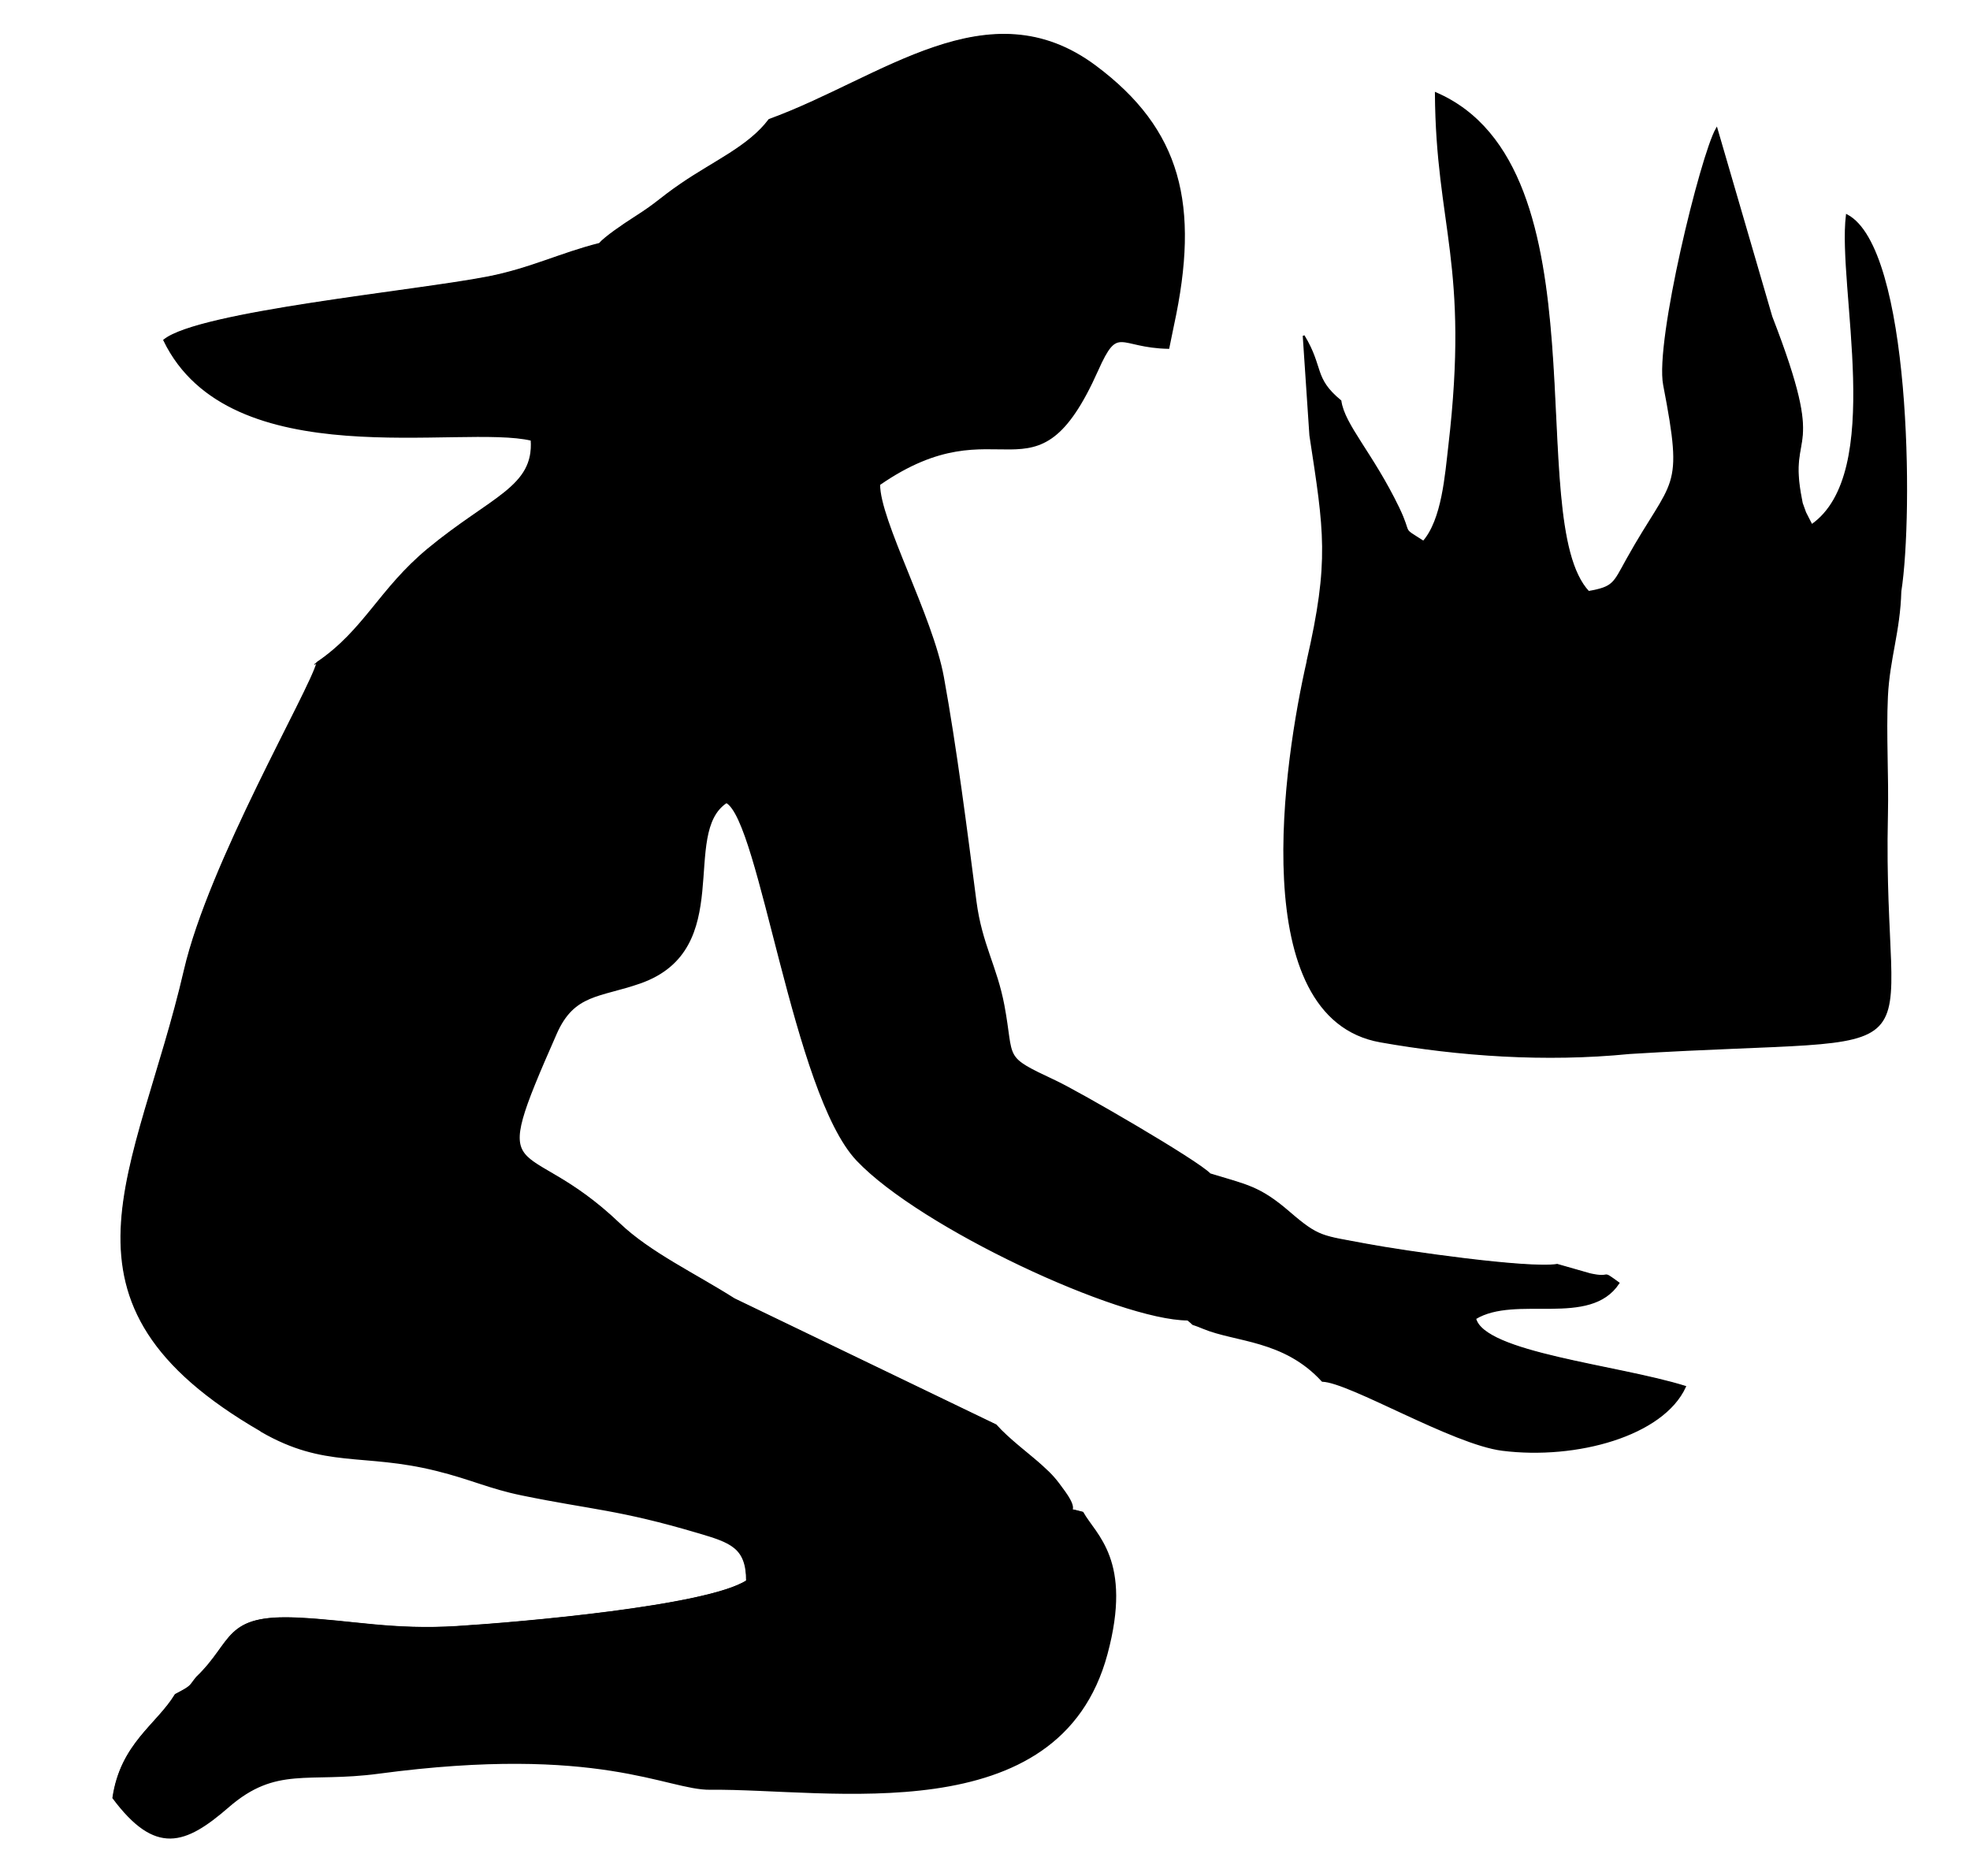
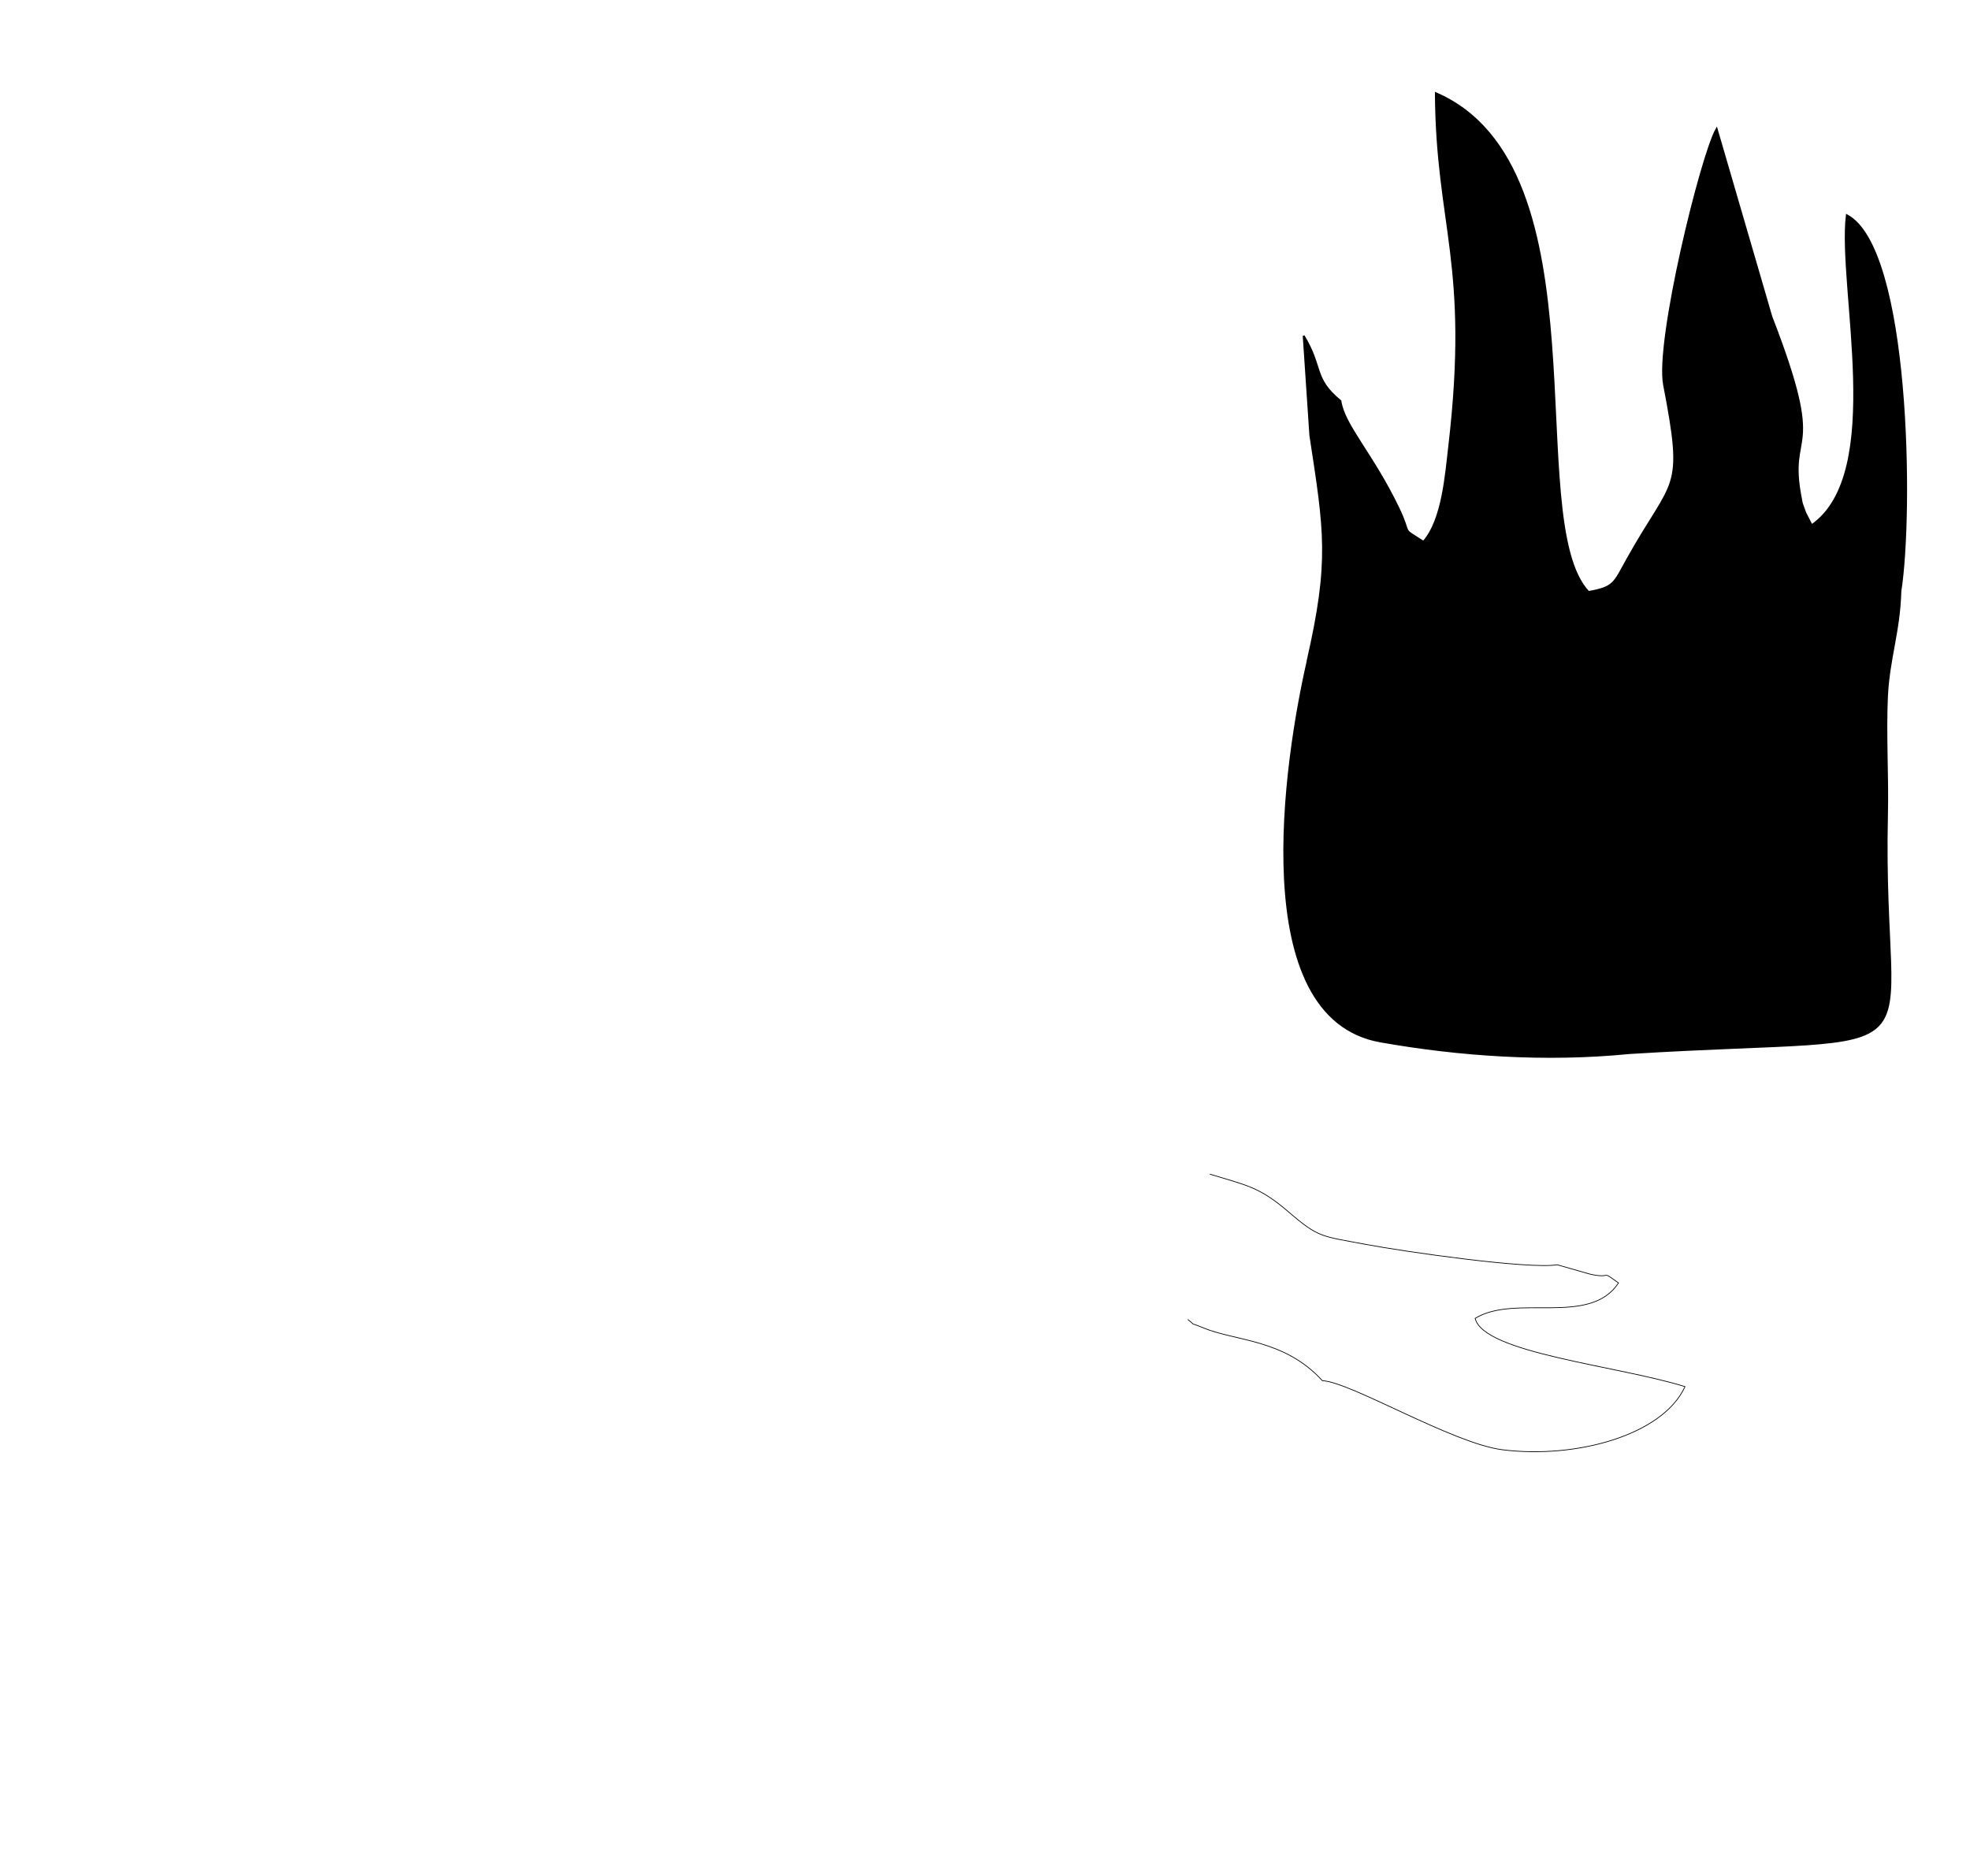
<svg xmlns="http://www.w3.org/2000/svg" xml:space="preserve" width="210mm" height="200mm" version="1.1" shape-rendering="geometricPrecision" text-rendering="geometricPrecision" image-rendering="optimizeQuality" fill-rule="evenodd" clip-rule="evenodd" viewBox="0 0 21000 20000">
  <g id="Capa_x0020_1">
    <g id="_203964272">
      <g>
-         <path fill="none" stroke="black" stroke-width="7.62" d="M12896 12518c-129,-139 -1397,-874 -1650,-992 -573,-269 -439,-216 -550,-808 -78,-415 -238,-649 -298,-1109 -99,-763 -210,-1637 -347,-2390 -118,-650 -683,-1672 -680,-2056 1300,-901 1654,287 2325,-1217 222,-497 223,-249 758,-238l49 -239c280,-1289 78,-2085 -826,-2761 -1144,-856 -2277,133 -3477,569 -217,288 -584,443 -938,686 -241,165 -237,191 -494,355 -121,77 -320,213 -377,281 -412,103 -736,268 -1190,357 -771,151 -3083,371 -3451,670 703,1453 3168,881 3916,1062 36,509 -427,609 -1101,1166 -528,437 -682,883 -1214,1231l32 -24c-70,290 -1149,2135 -1414,3282 -506,2186 -1563,3535 815,4909 682,394 1082,221 1867,416 372,92 563,190 909,261 748,154 1030,150 1883,403 345,102 519,158 518,520 -423,275 -2436,449 -3090,489 -689,43 -1116,-62 -1697,-90 -792,-38 -680,250 -1077,629 -82,100 -43,89 -227,185 -197,324 -579,523 -664,1098 452,606 763,494 1224,93 513,-445 848,-259 1603,-360 2357,-315 3076,176 3535,171 1262,-14 3715,463 4226,-1438 269,-999 -121,-1264 -256,-1506 -237,-66 -5,43 -193,-220 -101,-141 -132,-175 -239,-273 -137,-125 -356,-284 -493,-439l-2789 -1344c-418,-266 -899,-491 -1226,-803 -1042,-994 -1433,-308 -674,-2031 190,-431 464,-390 898,-542 1019,-359 414,-1594 920,-1924 363,194 717,3102 1395,3817 679,715 2788,1696 3523,1700" />
-         <path fill="none" stroke="black" stroke-width="7.62" d="M19208 5366c-3,-15 -6,-31 -9,-48 -153,-774 284,-395 -315,-1939l-584 -2004c-163,285 -649,2267 -560,2729 224,1160 102,972 -393,1861 -143,257 -140,299 -413,347 -727,-772 205,-4525 -1627,-5317 10,1425 370,1814 143,3761 -36,308 -70,788 -275,1021 -254,-163 -119,-53 -268,-362 -279,-578 -581,-881 -617,-1139 -296,-244 -185,-354 -392,-695l71 1061c156,1022 215,1337 -29,2404 -243,1062 -662,3803 776,4057 837,148 1755,213 2654,124 3482,-216 2681,271 2745,-2532 10,-419 -19,-863 0,-1270 20,-408 131,-690 143,-1121 130,-828 101,-3655 -571,-4009 -93,770 422,2751 -375,3305l-69 -135c-14,-40 -26,-73 -36,-100" />
-       </g>
+         </g>
      <path fill="none" stroke="black" stroke-width="7.62" d="M12662 14067c106,84 -9,17 164,89 347,145 861,117 1271,564 296,11 1391,670 1918,736 787,99 1710,-155 1947,-673 -723,-225 -2148,-357 -2237,-728 433,-264 1221,89 1528,-377 -203,-147 -54,-39 -303,-94l-350 -100c-306,50 -1630,-140 -2034,-216 -479,-91 -504,-67 -827,-345 -316,-272 -447,-284 -842,-405" />
      <path fill="none" d="M3353 7089c532,-349 686,-794 1214,-1231 673,-558 1136,-657 1101,-1166 -748,-182 -3213,391 -3916,-1062 368,-299 2680,-519 3451,-670 454,-89 778,-254 1190,-357" />
-       <path fill="none" d="M17521 13883c260,-204 -62,129 10,-30l18 -78c3,-177 166,-138 -281,-307 -237,-90 -433,-45 -669,16l350 100c249,55 100,-53 303,94 -306,465 -1094,113 -1528,377 89,371 1515,502 2237,728" />
+       <path fill="none" d="M17521 13883c260,-204 -62,129 10,-30l18 -78c3,-177 166,-138 -281,-307 -237,-90 -433,-45 -669,16l350 100" />
      <path fill="none" d="M1873 18069c184,-95 145,-84 227,-185" />
-       <path fill="black" stroke="black" stroke-width="20" d="M2786 15256c682,394 1082,221 1867,416 372,92 563,190 909,261 748,154 1030,150 1883,403 345,102 519,158 518,520 -423,275 -2436,449 -3090,489 -689,43 -1116,-62 -1697,-90 -792,-38 -680,250 -1077,629 -82,100 -43,89 -227,185 -197,324 -579,523 -664,1098 452,606 763,494 1224,93 513,-445 848,-259 1603,-360 2357,-315 3076,176 3535,171 1262,-14 3715,463 4226,-1438 269,-999 -121,-1264 -256,-1506 -237,-66 -5,43 -193,-220 -101,-141 -132,-175 -239,-273 -137,-125 -356,-284 -493,-439l-2789 -1344c-418,-266 -899,-491 -1226,-803 -1042,-994 -1433,-308 -674,-2031 190,-431 464,-390 898,-542 1019,-359 414,-1594 920,-1924 363,194 717,3102 1395,3817 679,715 2788,1696 3523,1700 106,84 -9,17 164,89 347,145 861,117 1271,564 296,11 1391,670 1918,736 787,99 1710,-155 1947,-673 -723,-225 -2148,-357 -2237,-728 433,-264 1221,89 1528,-377 -203,-147 -54,-39 -303,-94l-350 -100c-306,50 -1630,-140 -2034,-216 -479,-91 -504,-67 -827,-345 -316,-272 -447,-284 -842,-405 -129,-139 -1397,-874 -1650,-992 -573,-269 -439,-216 -550,-808 -78,-415 -238,-649 -298,-1109 -99,-763 -210,-1637 -347,-2390 -118,-650 -683,-1672 -680,-2056 1300,-901 1654,287 2325,-1217 222,-497 223,-249 758,-238l49 -239c280,-1289 78,-2085 -826,-2761 -1144,-856 -2277,133 -3477,569 -217,288 -584,443 -938,686 -241,165 -237,191 -494,355 -121,77 -320,213 -377,281 -412,103 -736,268 -1190,357 -771,151 -3083,371 -3451,670 703,1453 3168,881 3916,1062 36,509 -427,609 -1101,1166 -517,428 -676,865 -1182,1210 -77,299 -1149,2135 -1414,3279 -506,2186 -1563,3535 815,4909z" />
      <path fill="black" stroke="black" stroke-width="20" d="M13940 7046c-243,1062 -662,3803 776,4057 837,148 1755,213 2654,124 3482,-216 2681,271 2745,-2532 10,-419 -19,-863 0,-1270 20,-408 131,-690 143,-1121 130,-828 101,-3655 -571,-4009 -93,770 422,2751 -375,3305l-69 -135c-14,-40 -26,-73 -36,-100l-9 -48c-153,-774 284,-395 -315,-1939l-584 -2004c-163,285 -649,2267 -560,2729 224,1160 102,972 -393,1861 -143,257 -140,299 -413,347 -727,-772 205,-4525 -1627,-5317 10,1425 370,1814 143,3761 -36,308 -70,788 -275,1021 -254,-163 -119,-53 -268,-362 -279,-578 -581,-881 -617,-1139 -296,-244 -185,-354 -392,-695l71 1061c156,1022 215,1337 -29,2404z" />
    </g>
  </g>
</svg>